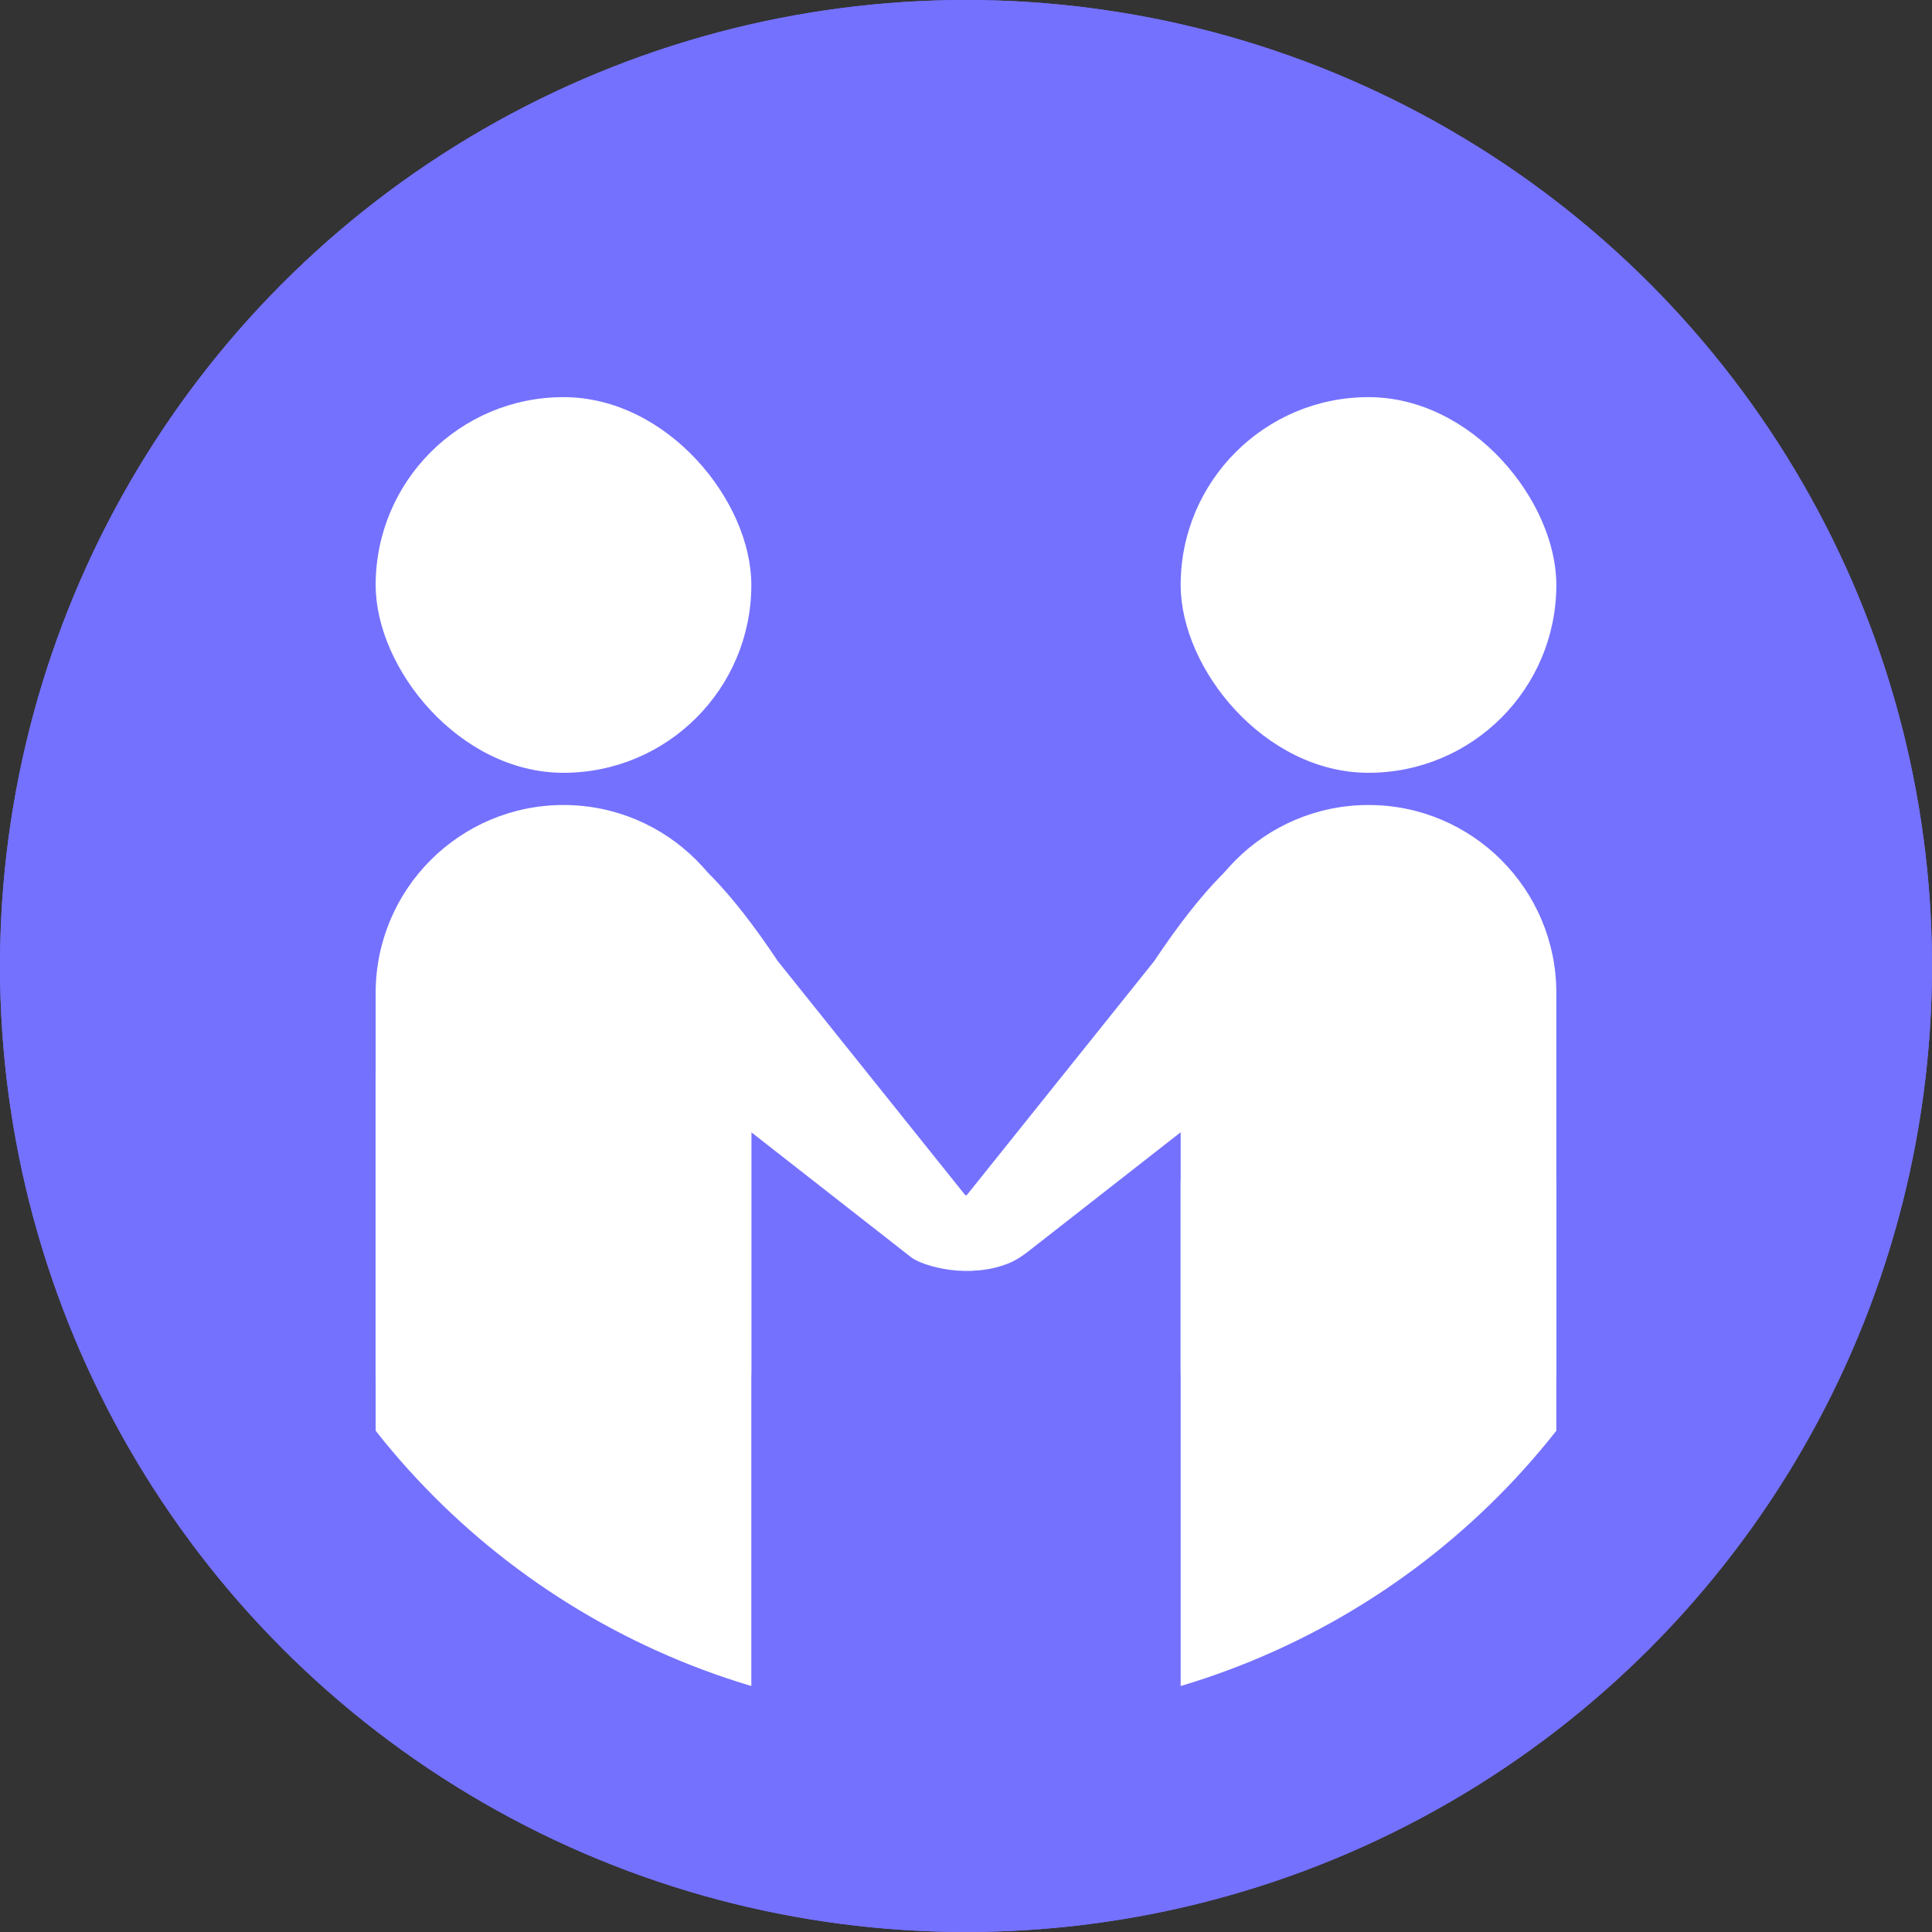
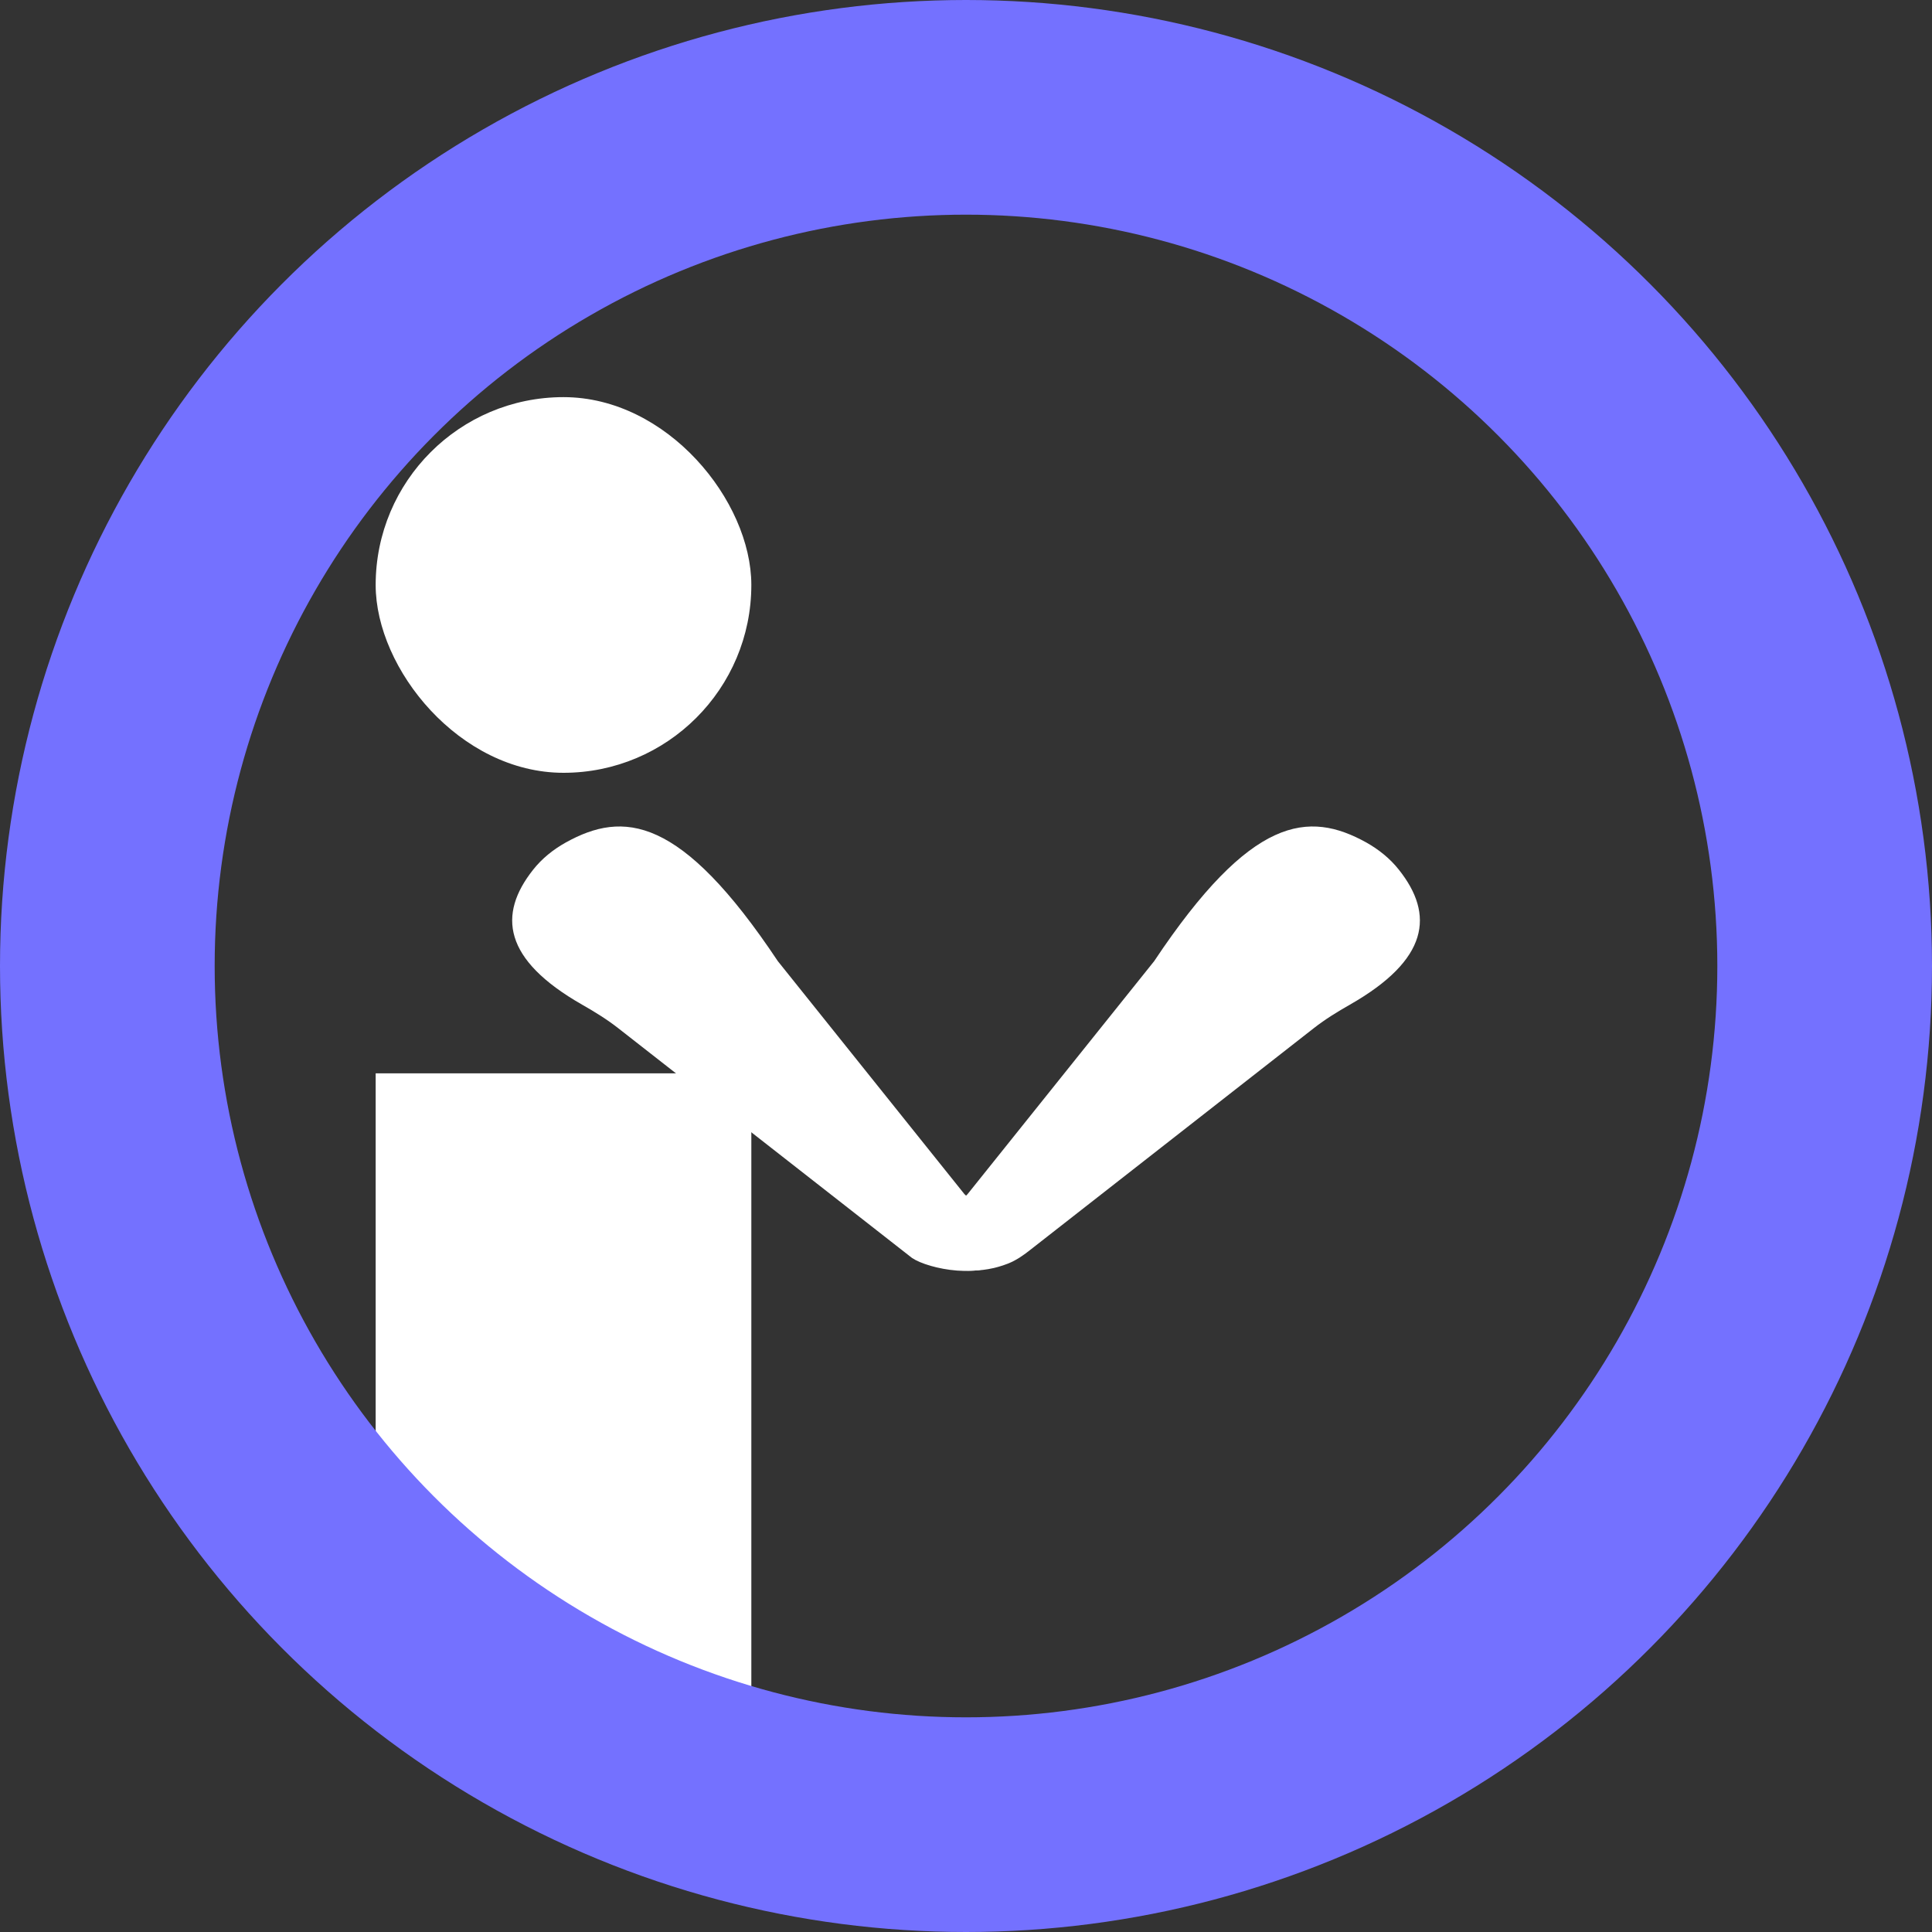
<svg xmlns="http://www.w3.org/2000/svg" width="18" height="18" viewBox="0 0 18 18" fill="none">
  <rect x="0" y="0" width="18" height="18" fill="#333333" stroke="none" />
-   <circle cx="9" cy="9" r="9" fill="#7471FF" />
  <rect x="3.5" y="3.7" width="3.5" height="3.5" rx="1.75" fill="white" />
-   <path d="M11 11H14.5V16H11V11Z" fill="white" />
-   <rect x="11" y="3.7" width="3.5" height="3.5" rx="1.75" fill="white" />
-   <path d="M3.5 9.25C3.5 8.284 4.284 7.5 5.25 7.5V7.5C6.216 7.5 7 8.284 7 9.25V12.75C7 13.716 6.216 14.5 5.25 14.5V14.5C4.284 14.5 3.5 13.716 3.5 12.75V9.25Z" fill="white" />
  <path d="M3.5 10H7V16H3.5V10Z" fill="white" />
-   <path d="M11 9.25C11 8.284 11.784 7.5 12.75 7.5V7.5C13.716 7.5 14.5 8.284 14.5 9.25V12.75C14.5 13.716 13.716 14.5 12.75 14.5V14.5C11.784 14.5 11 13.716 11 12.75V9.25Z" fill="white" />
  <path d="M4.967 8.103C5.049 7.999 5.154 7.915 5.27 7.85C5.808 7.551 6.342 7.597 7.247 8.955L8.985 11.125C9.138 11.276 9.53 11.569 9.379 11.72C9.169 11.93 8.651 11.824 8.497 11.72L5.758 9.578C5.653 9.496 5.539 9.426 5.423 9.36C4.689 8.941 4.635 8.522 4.967 8.103Z" fill="white" />
  <path d="M13.033 8.103C12.951 7.999 12.846 7.915 12.731 7.85C12.192 7.551 11.658 7.597 10.753 8.955L9.015 11.125V11.125C8.712 11.425 8.601 11.829 9.028 11.838C9.144 11.84 9.268 11.821 9.39 11.773C9.467 11.743 9.536 11.695 9.601 11.643L12.242 9.578C12.347 9.496 12.461 9.426 12.577 9.36C13.312 8.941 13.366 8.522 13.033 8.103Z" fill="white" />
  <circle cx="9" cy="9" r="8" stroke="#7471FF" stroke-width="2" />
</svg>